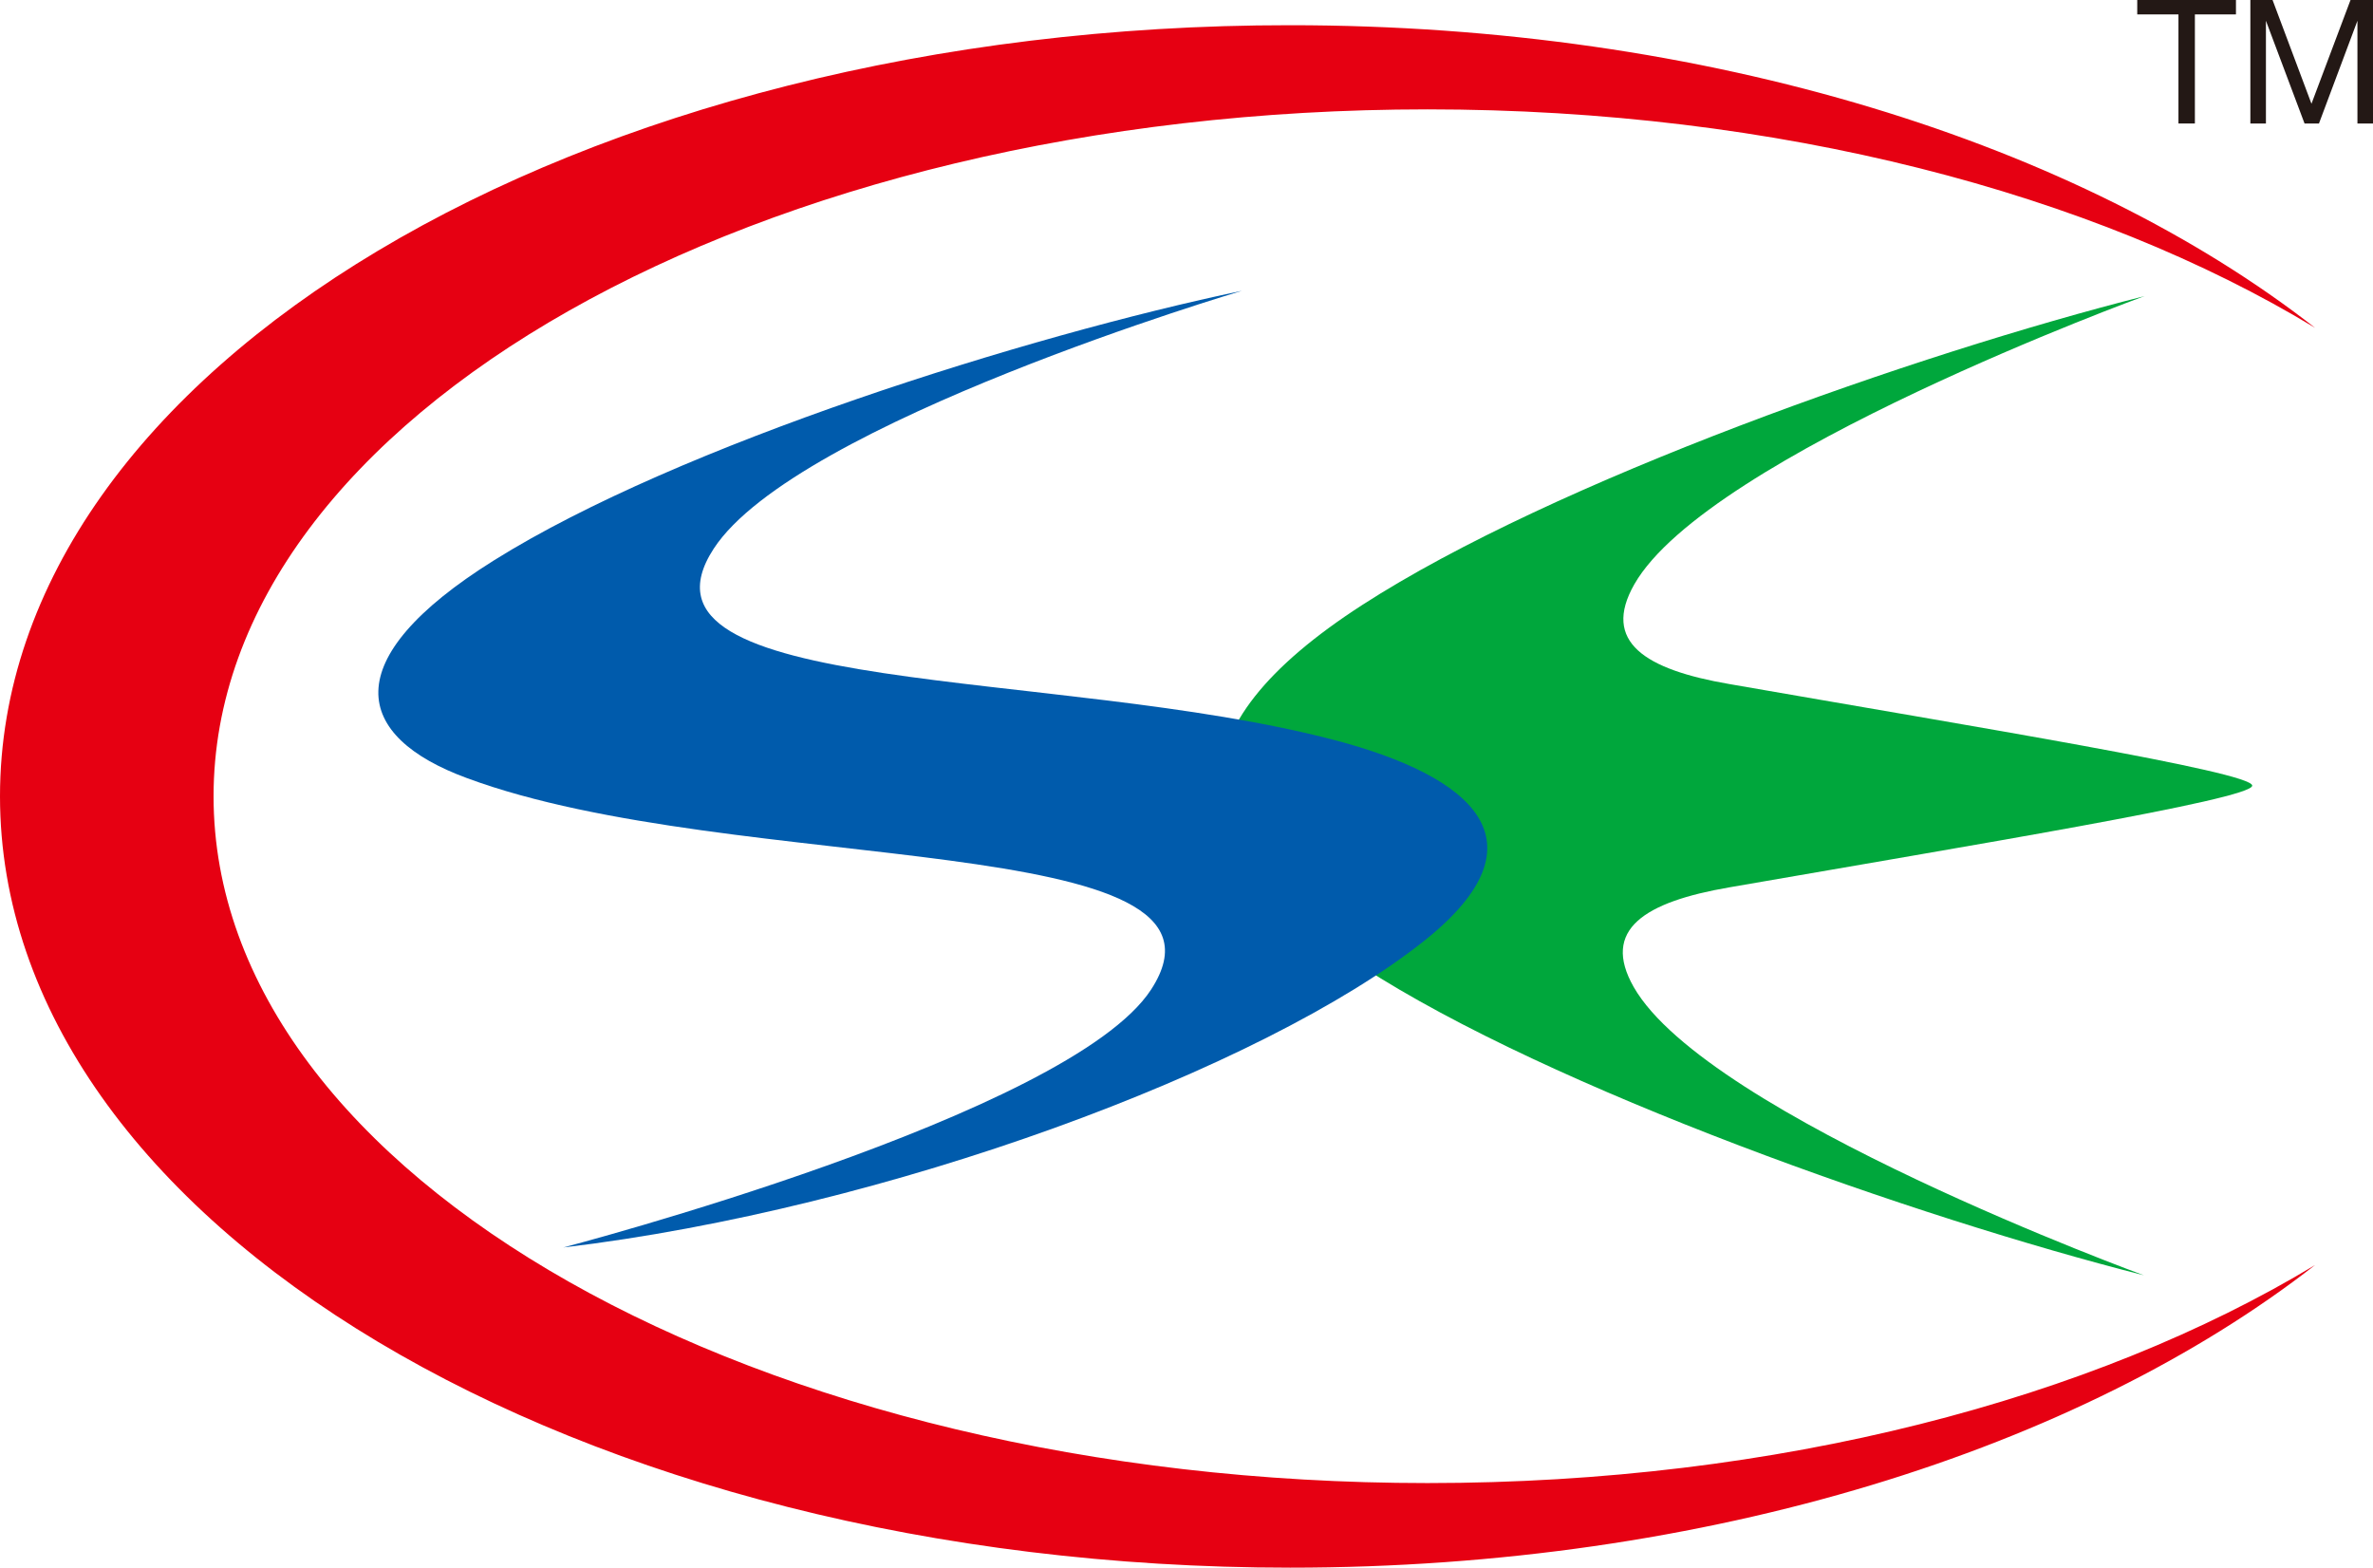
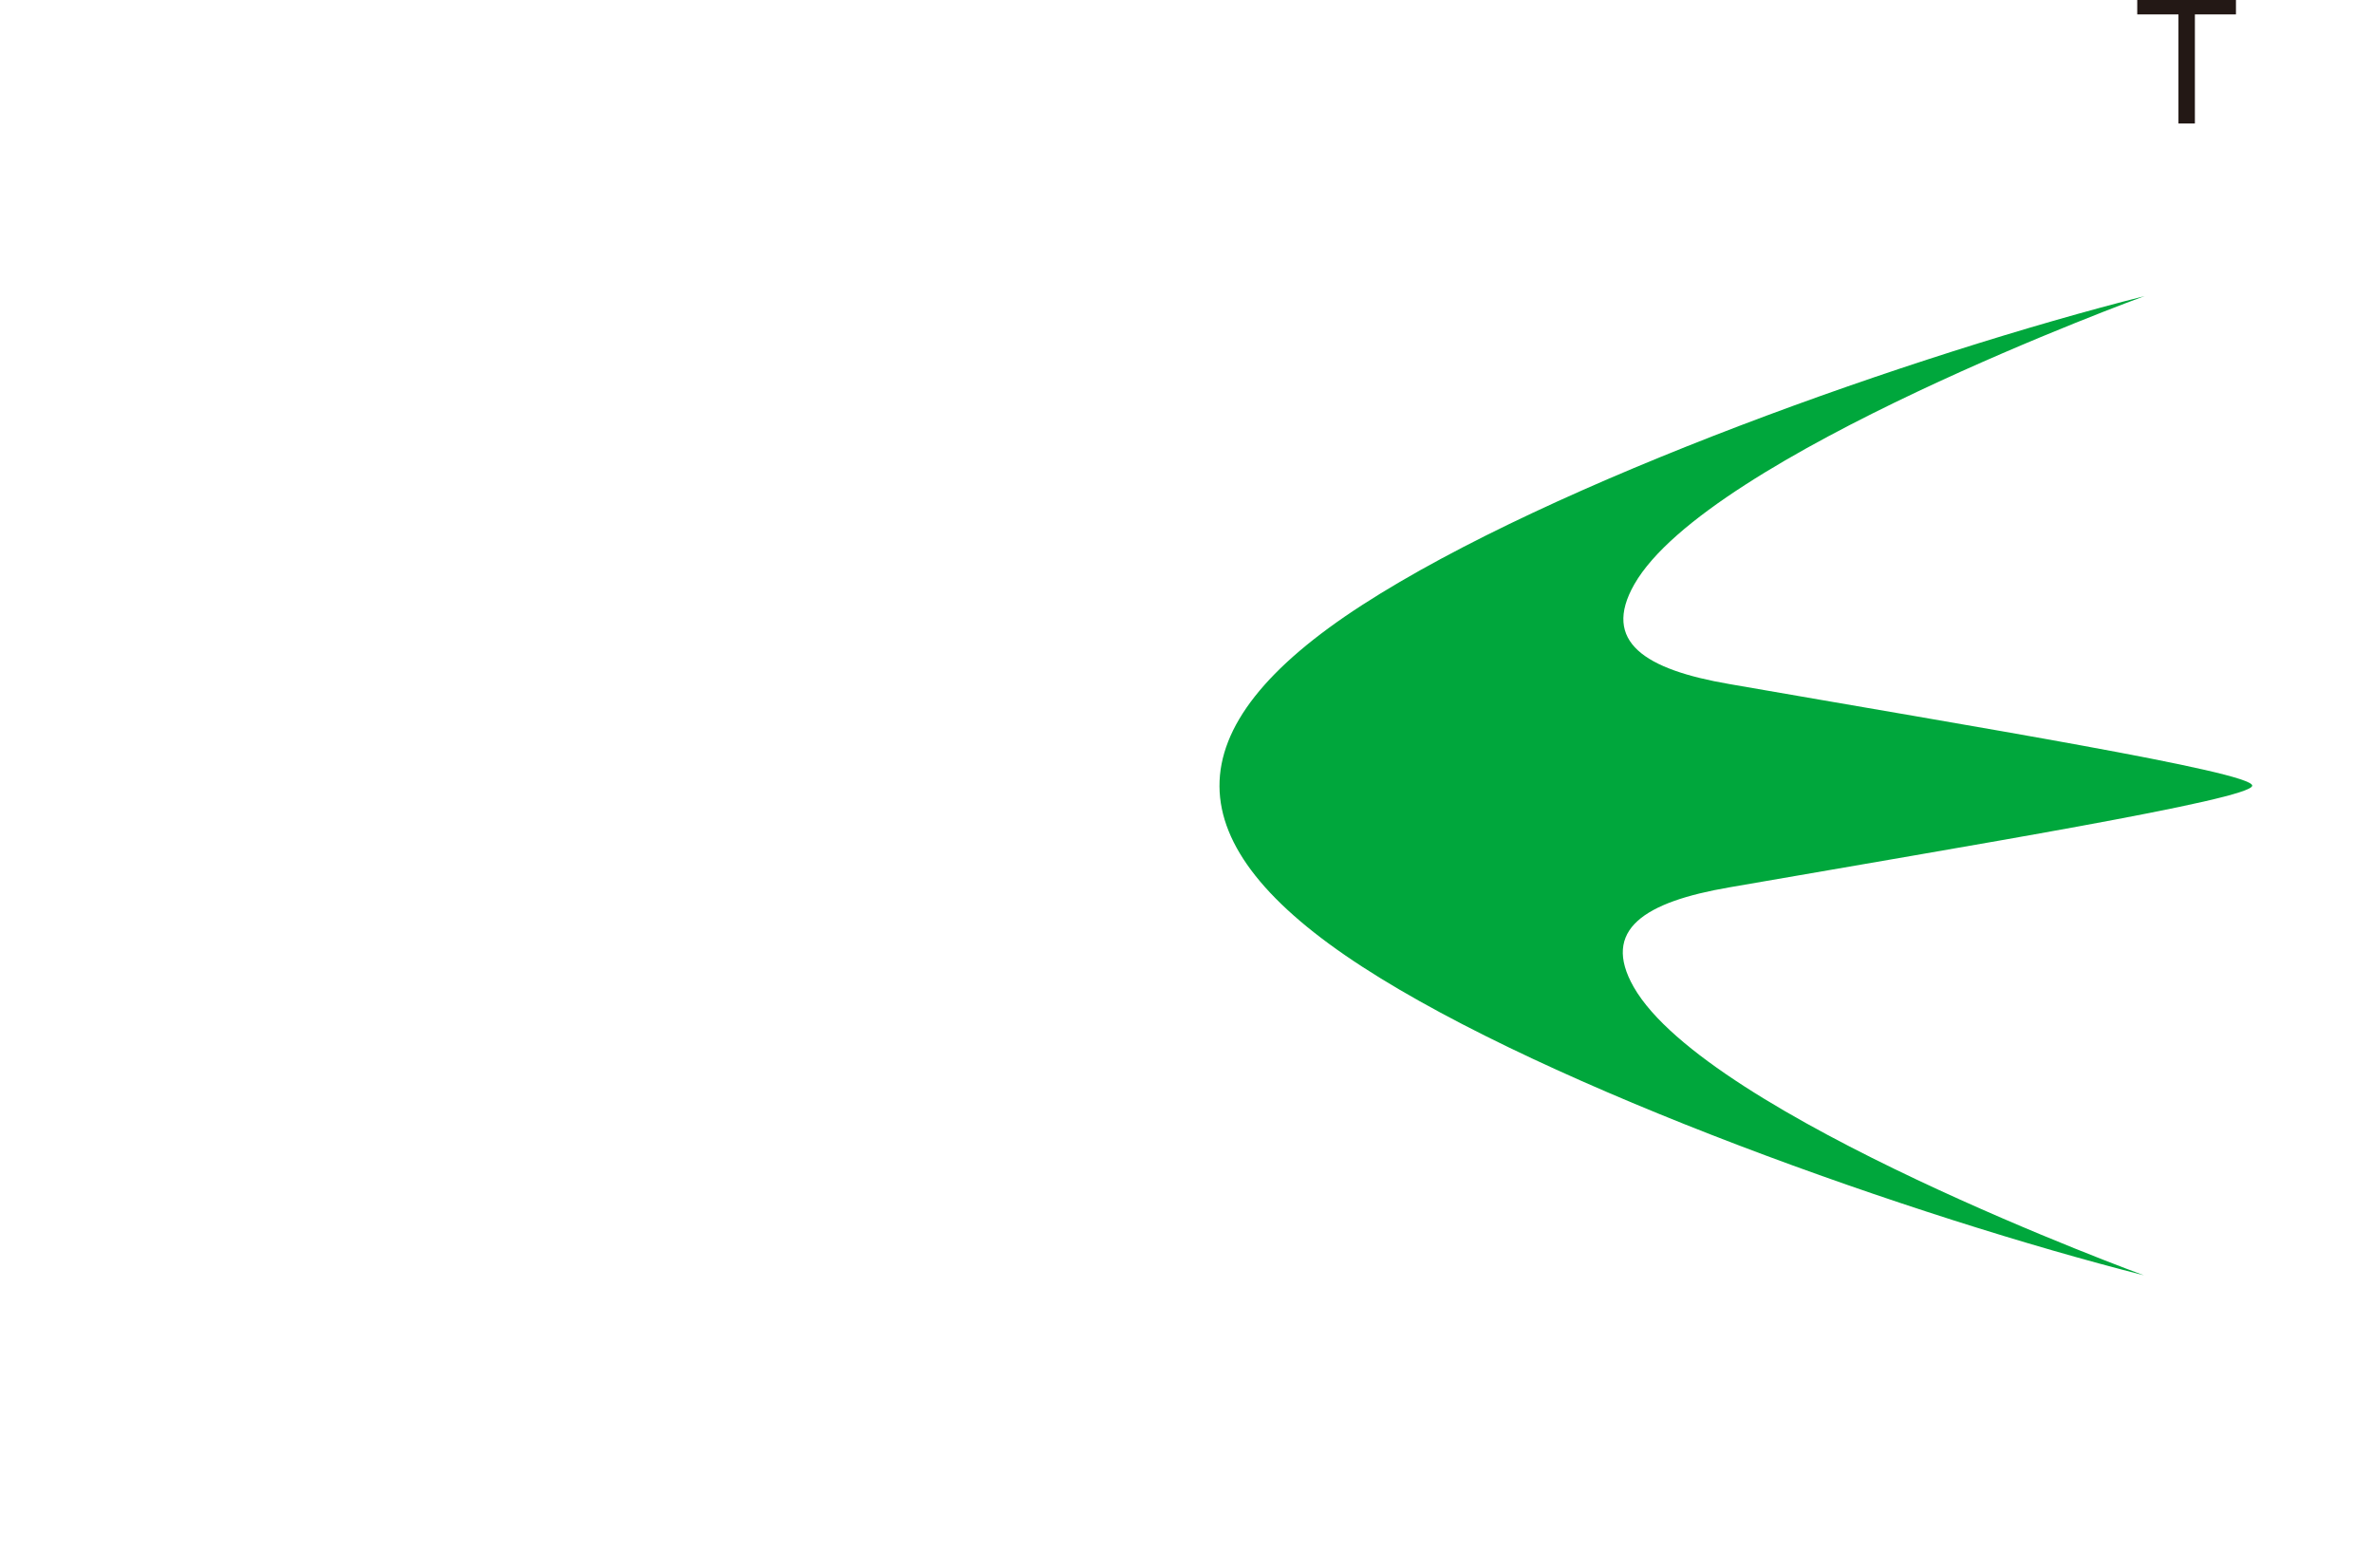
<svg xmlns="http://www.w3.org/2000/svg" viewBox="0 0 164.67 108.79">
  <defs>
    <style>.cls-1{fill:#00a73c;}.cls-2{fill:#005bac;}.cls-3{fill:#e60012;}.cls-4{fill:#231815;}</style>
  </defs>
  <g id="レイヤー_2" data-name="レイヤー 2">
    <g id="レイヤー_1-2" data-name="レイヤー 1">
      <path class="cls-1" d="M120,61.58c16.42-2.86,36.29-6.1,36.29-7.06S136.86,50.41,120,47.47c-5.83-1-8.87-2.92-6.59-6.92,5.11-8.95,35.4-20,35.4-20-15.82,4-41,12.85-54.29,21.44s-13.1,16.59,0,25.09S133,84.5,148.77,88.5c0,0-30.29-11.06-35.4-20C111.09,64.5,114.13,62.59,120,61.58Z" />
-       <path class="cls-2" d="M34.29,38.88C23.22,45.8,24.56,51.12,32.41,54,51,60.89,87.19,57.45,79.88,68.67c-5.69,8.74-40.79,17.9-40.79,17.9C61.56,83.9,87.61,74.21,98.83,65.29c8.71-6.94,3.26-11.44-6.22-13.93-19.29-5.07-49.85-2.9-43.08-13.29,5.7-8.73,36.65-17.89,36.65-17.89C71.28,23.3,47.09,30.87,34.29,38.88Z" />
-       <path class="cls-3" d="M99.06,102.92c-46.52,0-84.24-21.34-84.24-47.66S52.54,7.59,99.06,7.59c24.32,0,46.21,5.84,61.59,15.16-16.36-12.78-42.12-21-71.12-21C40.08,1.72,0,25.69,0,55.26s40.08,53.53,89.53,53.53c29,0,54.76-8.25,71.12-21C145.27,97.08,123.38,102.92,99.06,102.92Z" />
      <path class="cls-4" d="M148.31,1V0h6.85V1h-2.85V8.57h-1.14V1Z" />
-       <path class="cls-4" d="M157.7,0l2.7,7.2L163.11,0h1.56V8.57h-1.08V1.44h0l-2.67,7.13h-1l-2.68-7.13h0V8.57h-1.08V0Z" />
    </g>
  </g>
</svg>